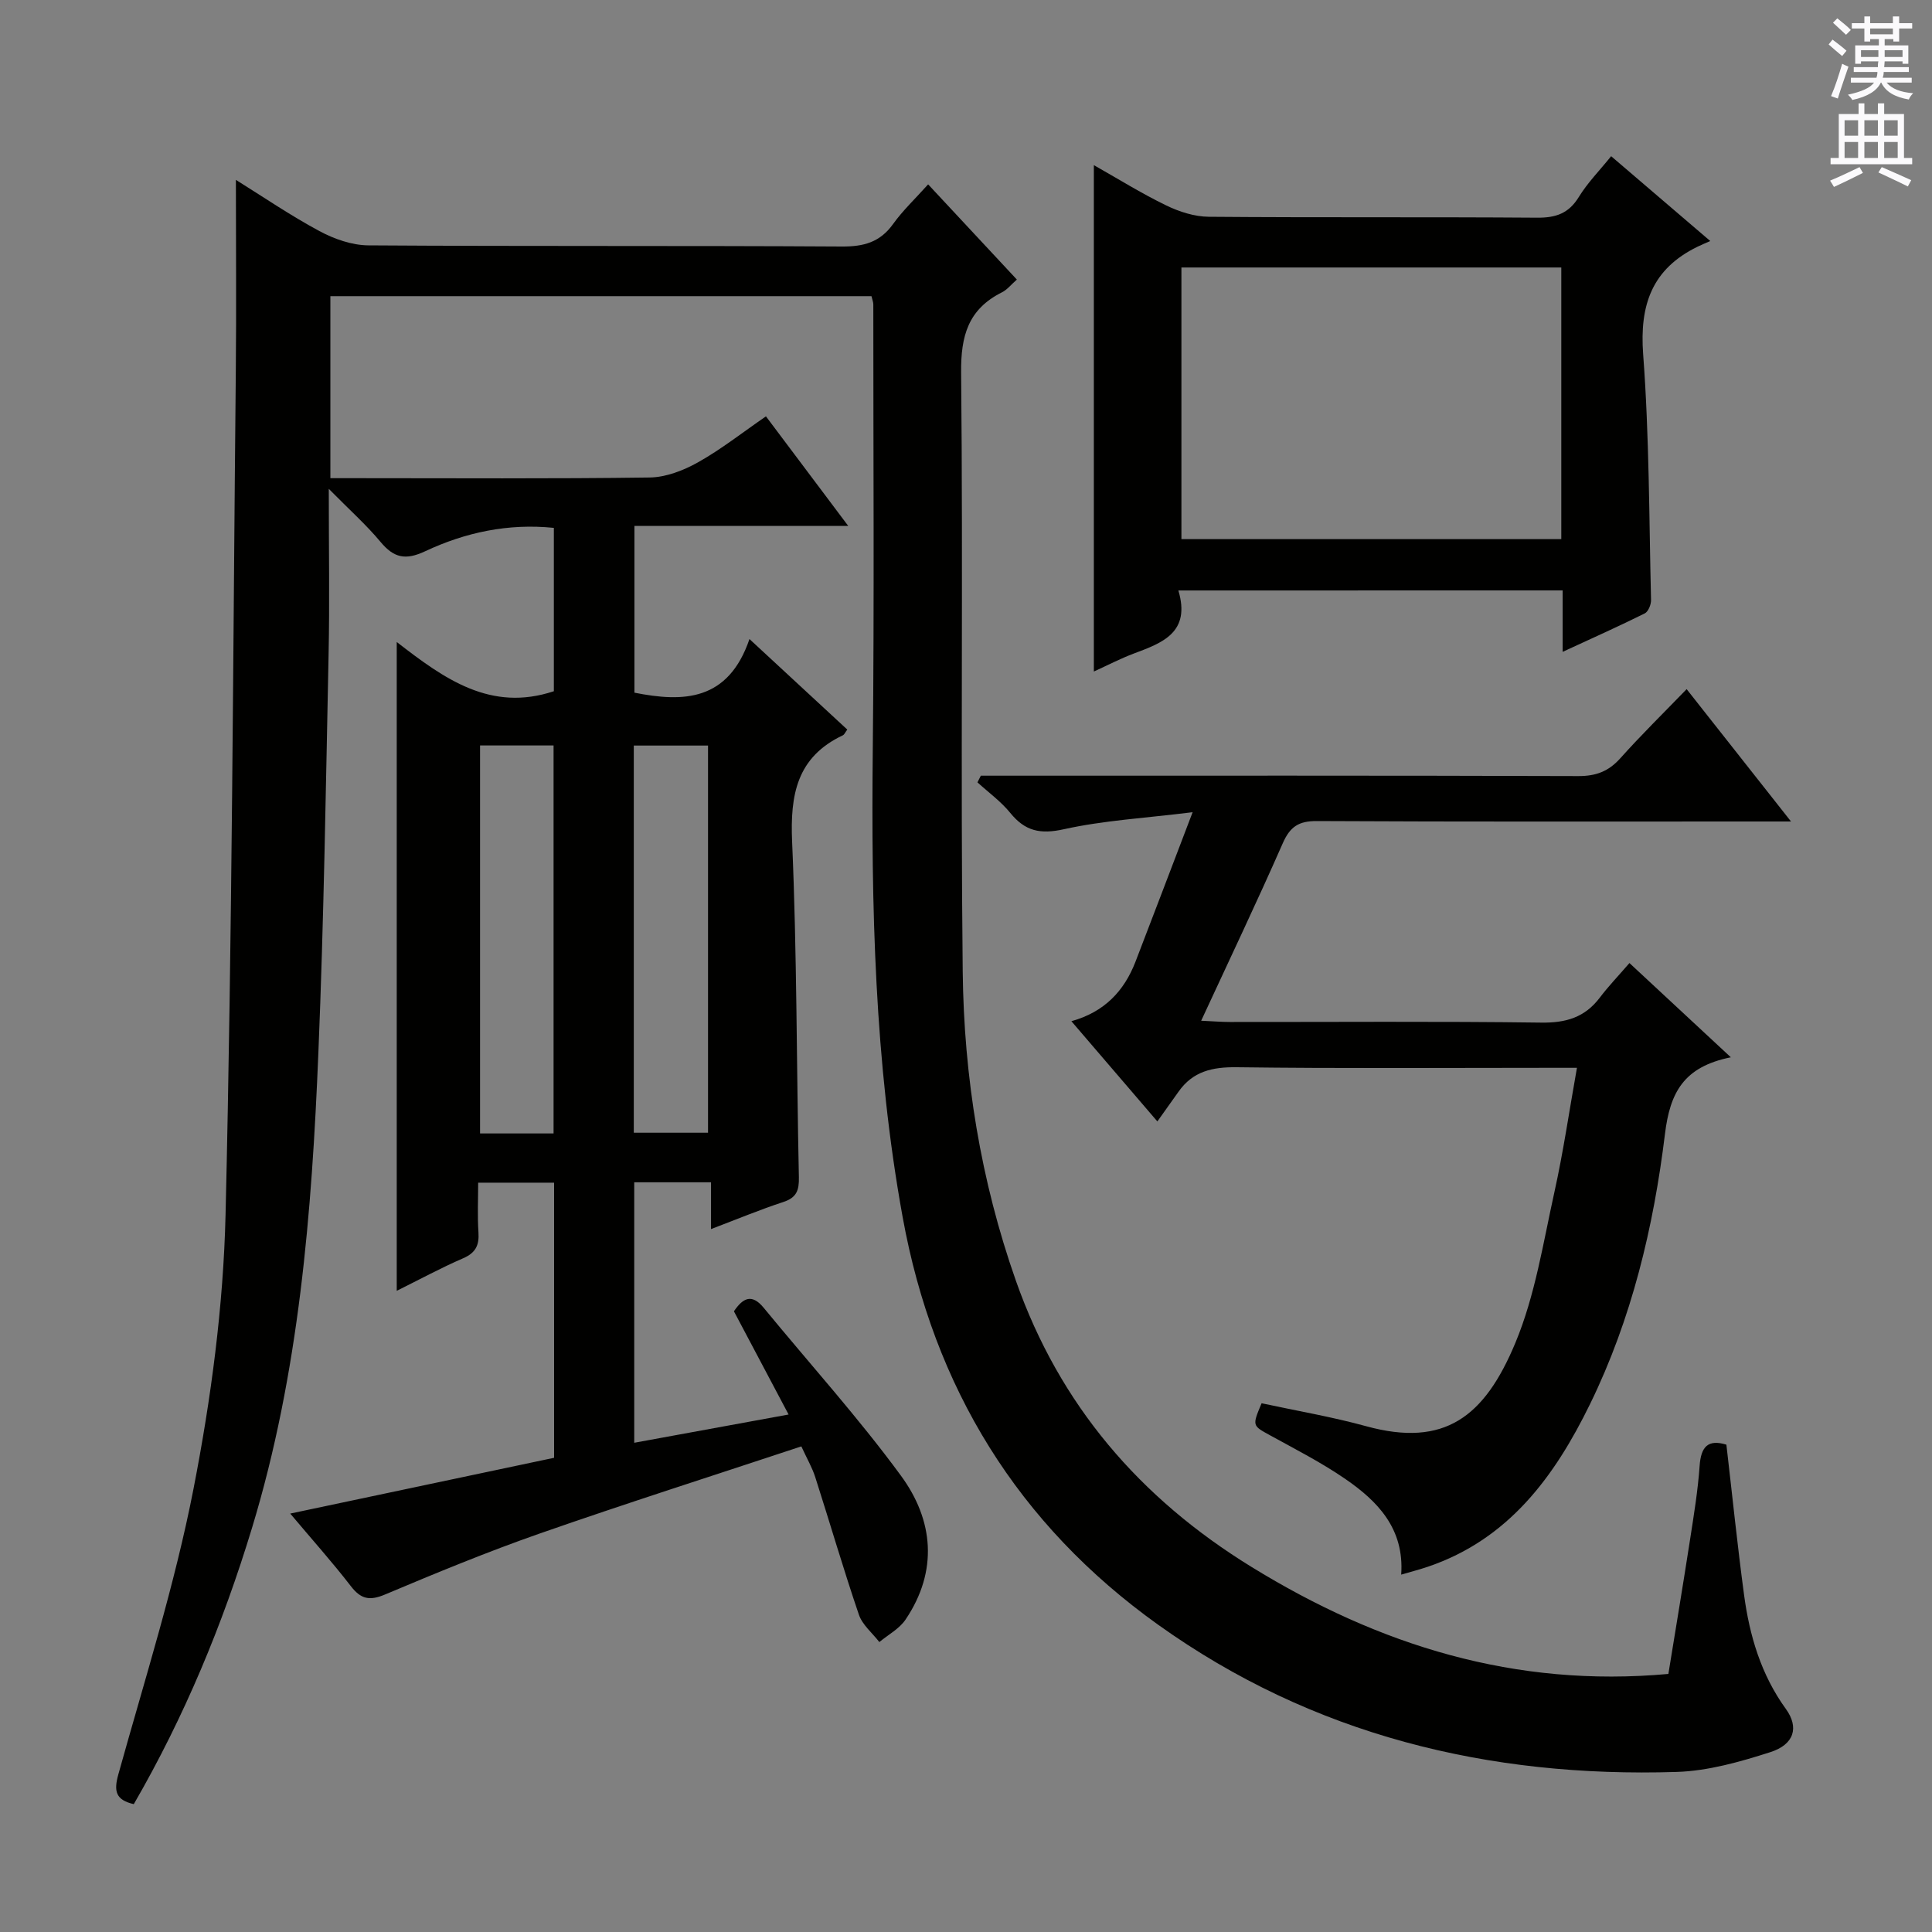
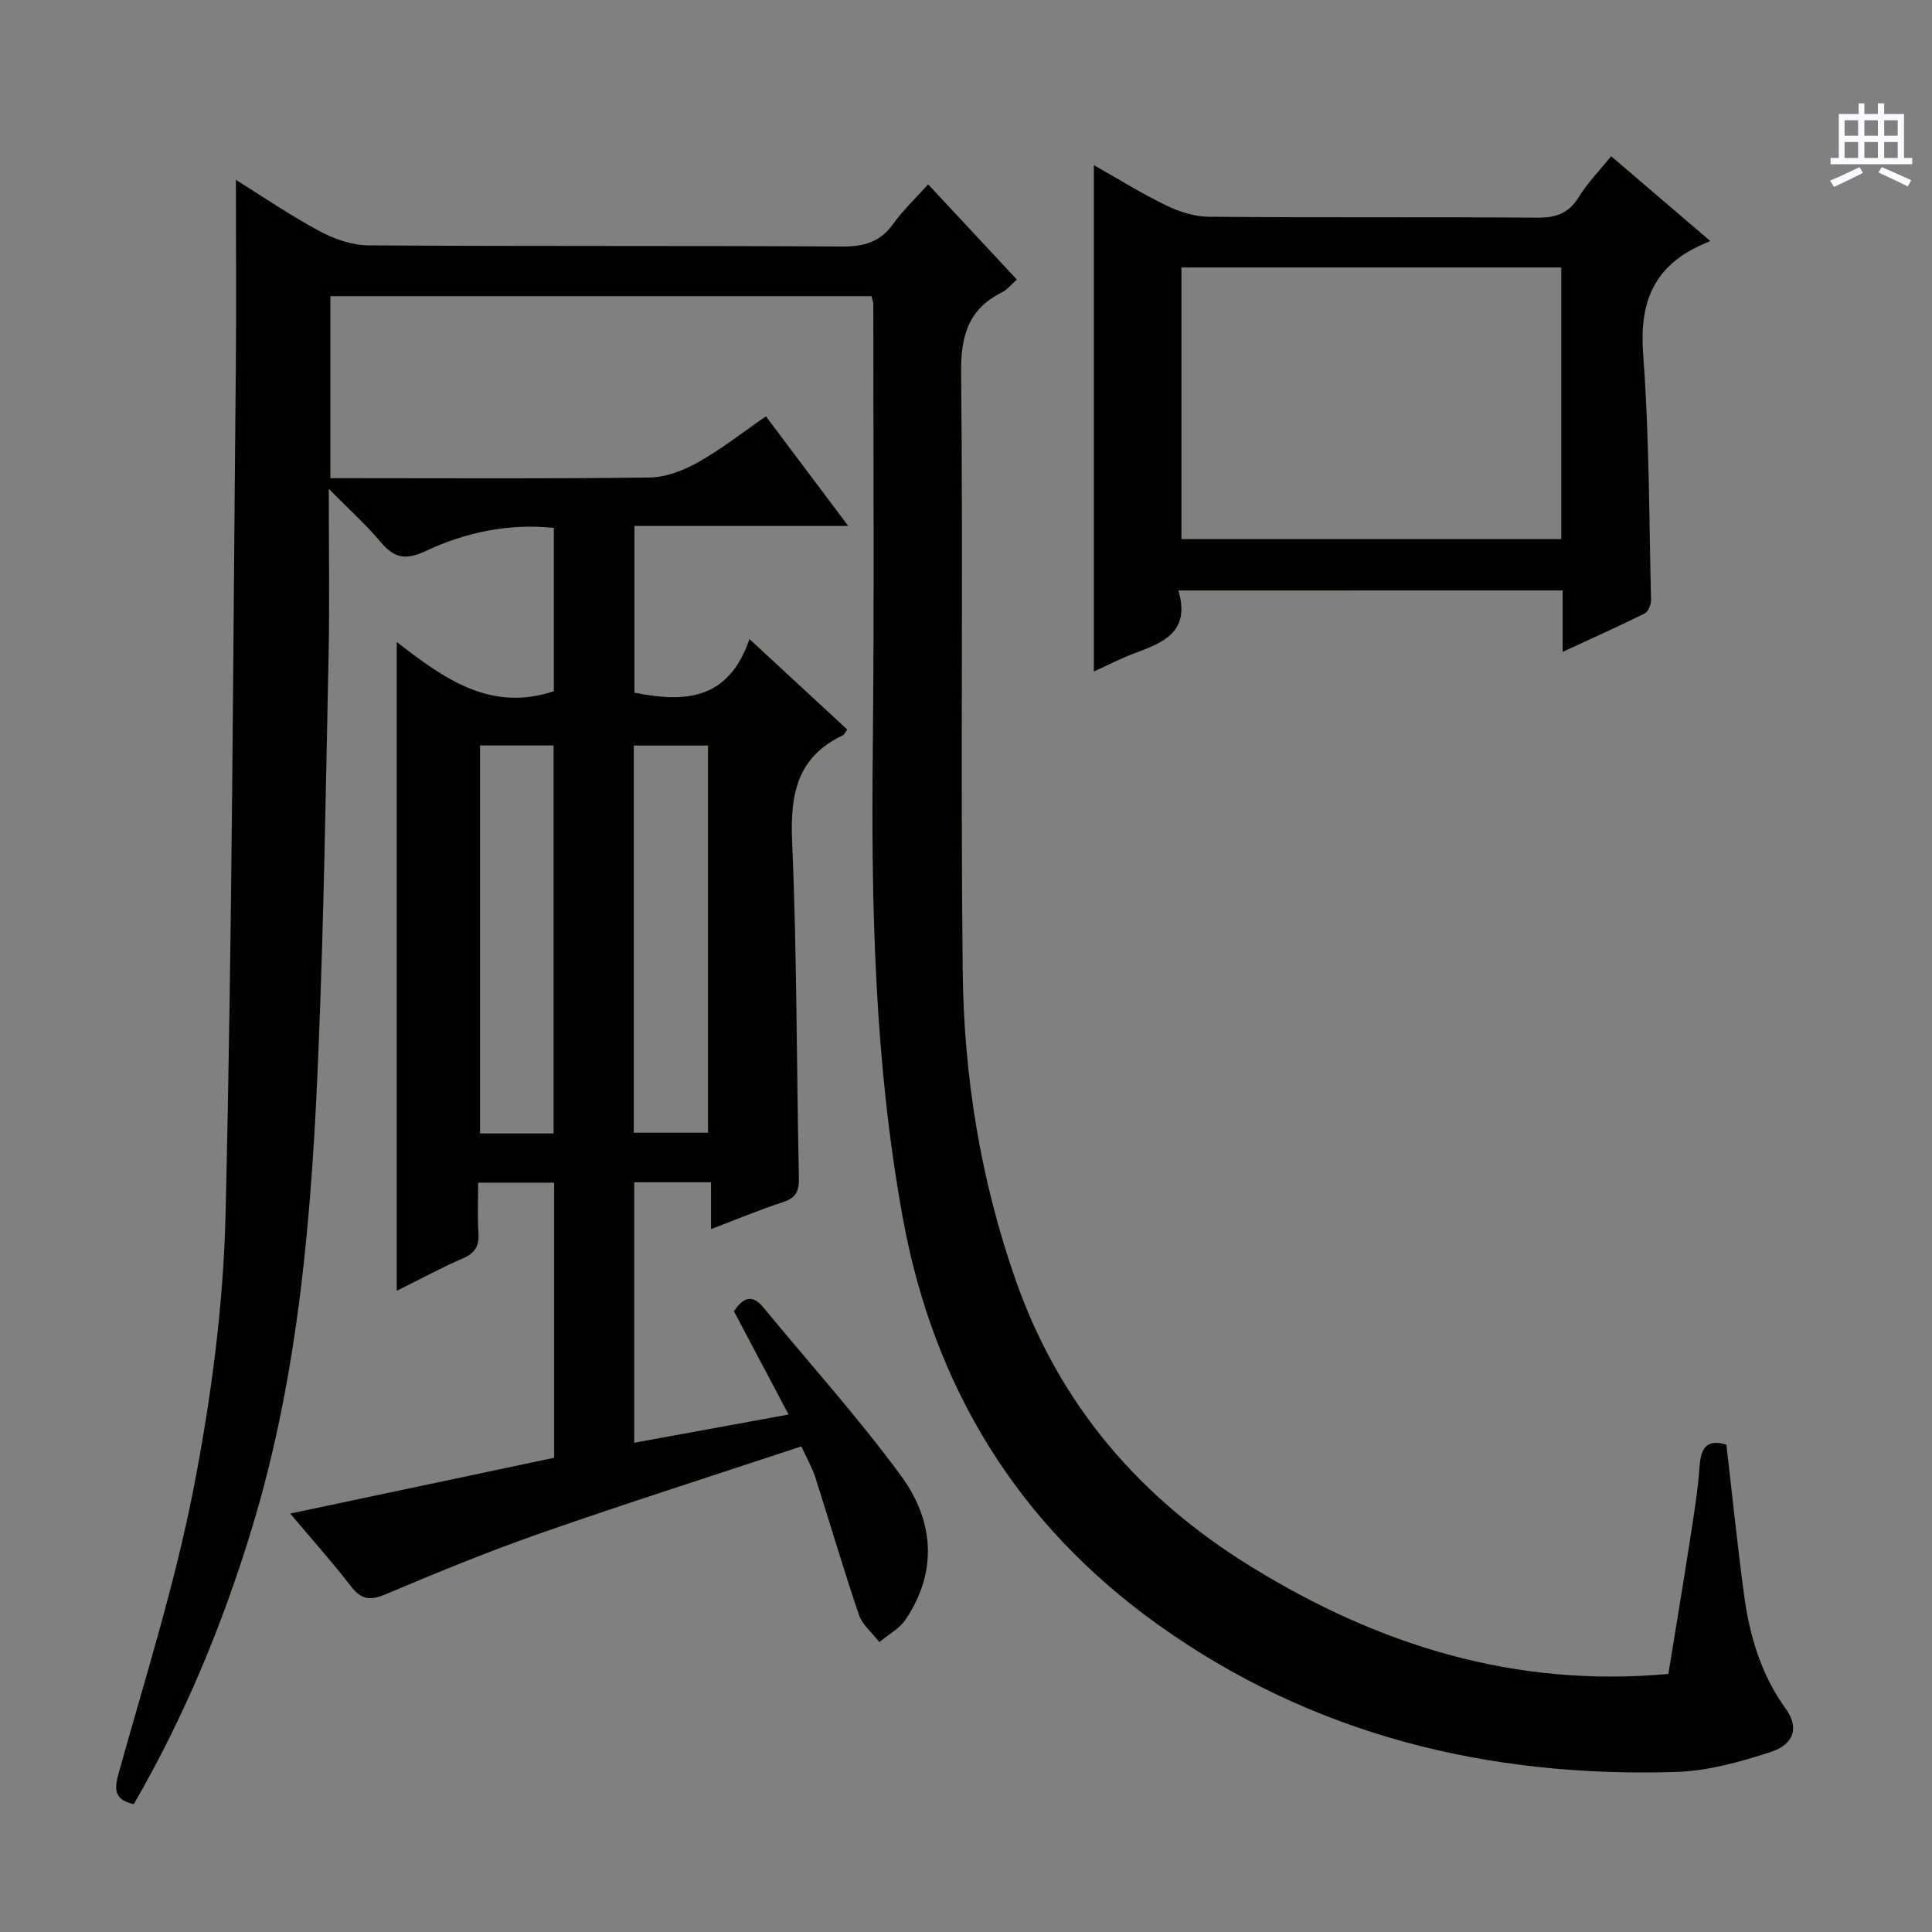
<svg xmlns="http://www.w3.org/2000/svg" enable-background="new 0 0 400 400" viewBox="0 0 400 400">
  <rect x="0" y="0" width="400" height="400" fill="#808080" stroke="none" />
  <g fill="#010100">
    <path d="m60.09 313.37c18.69-3.95 36.54-7.73 54.63-11.55 0-18.95 0-37.74 0-56.96-4.99 0-10.03 0-15.72 0 0 3.42-.17 6.87.06 10.29.18 2.69-.6 4.25-3.19 5.37-4.53 1.96-8.89 4.33-13.73 6.73 0-44.82 0-89.01 0-134.33 9.92 7.69 19.45 14.53 32.53 10.19 0-10.77 0-22.15 0-33.82-9.46-.97-18.34.94-26.64 4.84-4.11 1.93-6.5 1.36-9.25-1.94-2.93-3.52-6.39-6.6-10.71-10.98 0 12.51.19 23.42-.04 34.33-.57 27.45-.98 54.91-2.11 82.34-1.36 33.23-3.99 66.34-13.74 98.45-6.06 19.95-13.98 39.05-24.48 57.2-3.76-.87-4.17-2.68-3.2-6.16 5.46-19.64 11.67-39.15 15.56-59.11 3.64-18.68 6.19-37.82 6.64-56.82 1.38-58.1 1.54-116.23 2.12-174.35.13-13.13.02-26.27.02-39.85 5.54 3.45 11.24 7.35 17.29 10.6 3.05 1.64 6.74 2.94 10.15 2.96 32.66.22 65.33.04 97.99.24 4.55.03 7.93-.88 10.64-4.67 2.01-2.8 4.57-5.21 7.25-8.2 6.19 6.64 12.15 13.04 18.37 19.71-1.18 1.03-2.01 2.11-3.1 2.65-6.96 3.49-8.52 8.97-8.44 16.62.42 41.33-.13 82.66.33 123.99.24 21.83 3.72 43.32 11.02 64.05 9.05 25.69 25.63 44.99 48.78 59.23 26.41 16.25 54.52 25.04 86.3 22.15 1.49-9.18 3.04-18.47 4.48-27.77.79-5.09 1.63-10.19 1.99-15.32.28-3.93 1.7-5.55 5.54-4.38 1.21 10.39 2.27 20.77 3.66 31.11 1.14 8.46 3.51 16.5 8.65 23.6 2.77 3.83 1.74 7.36-3.2 8.95-6.27 2.01-12.87 3.89-19.38 4.1-38.95 1.23-75.4-7.62-107.37-30.47-28.99-20.72-46.5-49.09-52.91-84.42-5.83-32.12-6.52-64.46-6.18-96.95.32-30.66.1-61.33.11-91.99 0-.47-.2-.94-.38-1.71-37.25 0-74.48 0-112.03 0v37.68h5.12c20.33 0 40.67.14 61-.14 3.37-.05 7-1.46 10.01-3.15 4.76-2.67 9.09-6.09 14.05-9.51 5.56 7.41 11 14.65 17.04 22.69-15.26 0-29.61 0-44.27 0v34.52c10.14 2.02 19.42 1.78 23.82-11.1 7.28 6.73 13.78 12.75 20.25 18.74-.49.67-.63 1.05-.9 1.18-9.55 4.51-10.95 12.29-10.52 22.08 1.01 23.12.9 46.28 1.4 69.42.06 2.71-.47 4.23-3.22 5.13-4.85 1.59-9.58 3.56-14.97 5.61 0-3.51 0-6.41 0-9.69-5.51 0-10.56 0-15.9 0v53.93c10.6-1.94 21.05-3.85 31.96-5.85-4-7.54-7.64-14.42-11.32-21.37 1.88-2.78 3.71-3.72 6.18-.71 9.49 11.56 19.56 22.69 28.39 34.73 6.76 9.2 7.76 19.72.97 29.8-1.28 1.91-3.59 3.13-5.43 4.66-1.45-1.88-3.52-3.55-4.24-5.68-3.21-9.42-5.99-18.98-9.03-28.46-.64-2-1.73-3.86-2.88-6.37-18.35 6.08-36.37 11.82-54.2 18.05-10.81 3.78-21.42 8.16-31.98 12.61-3.21 1.35-5.01.99-7.11-1.75-3.84-4.97-8.05-9.67-12.53-15zm54.52-78.7c0-27.07 0-53.7 0-80.33-5.31 0-10.23 0-15.22 0v80.33zm16.61-.15h15.37c0-26.95 0-53.59 0-80.16-5.33 0-10.25 0-15.37 0z" />
-     <path d="m358.35 218.9c-9.8 1.98-12.59 7.31-13.64 15.9-2.36 19.3-6.89 38.27-15.52 55.92-7.33 14.98-16.83 27.97-33.55 33.65-1.71.58-3.46 1.03-5.54 1.64.68-9.51-4.86-15.21-11.63-19.85-4.91-3.37-10.26-6.1-15.49-8.98-3.7-2.04-3.76-1.94-1.78-6.65 7.18 1.55 14.51 2.79 21.64 4.75 16.27 4.47 24.53-1.97 30.9-17.25 4.1-9.84 5.76-20.74 8.09-31.25 1.83-8.25 3.04-16.63 4.66-25.7-2.39 0-4.15 0-5.92 0-21.5 0-42.99.16-64.49-.12-5.07-.07-9.12.84-12.09 5.08-1.34 1.91-2.7 3.8-4.37 6.14-6.63-7.73-12.12-14.12-17.8-20.75 6.83-1.9 10.91-6.23 13.26-12.29 3.76-9.73 7.45-19.5 11.84-30.98-9.82 1.22-18.38 1.69-26.64 3.52-4.9 1.09-8.04.41-11.11-3.37-1.93-2.38-4.51-4.24-6.8-6.33.23-.46.47-.92.7-1.38h5.22c39.49 0 78.99-.05 118.48.08 3.66.01 6.26-.97 8.69-3.68 4.32-4.83 8.95-9.37 13.74-14.32 7.26 9.2 14.03 17.78 21.61 27.4-2.77 0-4.48 0-6.2 0-30.66 0-61.32.07-91.98-.09-3.75-.02-5.54 1.17-7.04 4.58-5.33 12.12-11.03 24.08-16.9 36.76 2.44.11 4.19.26 5.94.26 21.5.02 42.99-.16 64.49.13 5.12.07 9.01-1.09 12.1-5.17 1.8-2.38 3.88-4.54 6.14-7.16 7.11 6.62 13.52 12.57 20.99 19.51z" />
    <path d="m243.97 122.25c2.59 8.71-3.3 10.84-9.23 13.06-2.77 1.04-5.41 2.42-8.27 3.72 0-35.06 0-69.73 0-104.84 4.92 2.78 9.81 5.83 14.96 8.33 2.71 1.32 5.88 2.34 8.86 2.36 22.65.19 45.3.02 67.95.19 3.88.03 6.54-.87 8.64-4.29 1.8-2.94 4.29-5.46 6.69-8.44 6.62 5.67 13.04 11.16 20.52 17.56-1.15.51-1.92.82-2.66 1.19-9.4 4.6-12 12.02-11.23 22.3 1.27 16.89 1.22 33.88 1.63 50.84.02.94-.57 2.4-1.3 2.77-5.32 2.64-10.74 5.07-17 7.96 0-4.75 0-8.64 0-12.72-26.59.01-52.54.01-79.56.01zm79.28-66.87c-26.42 0-52.49 0-78.65 0v56.24h78.65c0-18.97 0-37.56 0-56.24z" />
  </g>
-   <path d="m378.6 9.2.8-1c.9.7 1.9 1.4 2.9 2.3l-.9 1.1c-1.1-.9-2-1.7-2.8-2.4zm.5 10.7c.9-2.1 1.6-4.3 2.3-6.7.4.2.8.4 1.3.6-.7 2.1-1.5 4.3-2.2 6.6zm.4-15.2.9-.9c1 .8 2 1.6 2.8 2.4l-1 1c-1-.9-1.9-1.8-2.7-2.5zm12.5-1.3h1.2v1.4h2.7v1.1h-2.7v2.7h-1.2v-.5h-1.8v1.3h4.9v3.8h-1.2v-.5h-3.7c0 .4-.1.9-.1 1.2h5.1v1h-5.2c0 .5-.1.9-.2 1.2h6v1h-5.2c1.1 1.3 2.9 2 5.5 2.2-.4.4-.7.8-.9 1.3-2.9-.5-4.8-1.6-5.7-3.5h-.1c-.8 1.7-2.7 2.9-5.9 3.6-.2-.4-.6-.8-.9-1.1 2.8-.6 4.6-1.4 5.4-2.5h-4.8v-1h5.3c.1-.3.2-.7.2-1.2h-4.9v-1h5c0-.4 0-.8.1-1.2h-3.6v.5h-1.2v-3.8h4.9v-1.3h-1.8v.5h-1.2v-2.7h-2.6v-1.1h2.6v-1.4h1.2v1.4h4.7v-1.4zm-6.7 8.4h3.6c0-.4 0-.9 0-1.4h-3.6zm1.9-4.7h4.7v-1.2h-4.7zm6.7 3.3h-3.7v1.4h3.7z" fill="#fbfafc" />
  <path d="m384.7 21.4h1.3v2.2h2.8v-2.2h1.3v2.2h4.1v9.1h1.7v1.3h-16.9v-1.3h1.7v-9.1h4.1v-2.2zm.3 13.2.7 1.2c-1.8.9-3.8 1.9-6 2.9-.2-.4-.5-.8-.8-1.3 2.4-1 4.4-2 6.1-2.8zm-3.1-6.5h2.8v-3.2h-2.8zm0 4.6h2.8v-3.3h-2.8zm4.1-4.6h2.8v-3.2h-2.8zm0 4.6h2.8v-3.3h-2.8zm3.6 1.9c2.1.9 4.1 1.8 6.1 2.7l-.7 1.3c-2.2-1.1-4.2-2-6.1-2.9zm3.3-9.7h-2.8v3.2h2.8zm-2.8 7.8h2.8v-3.3h-2.8z" fill="#fbfafc" />
</svg>